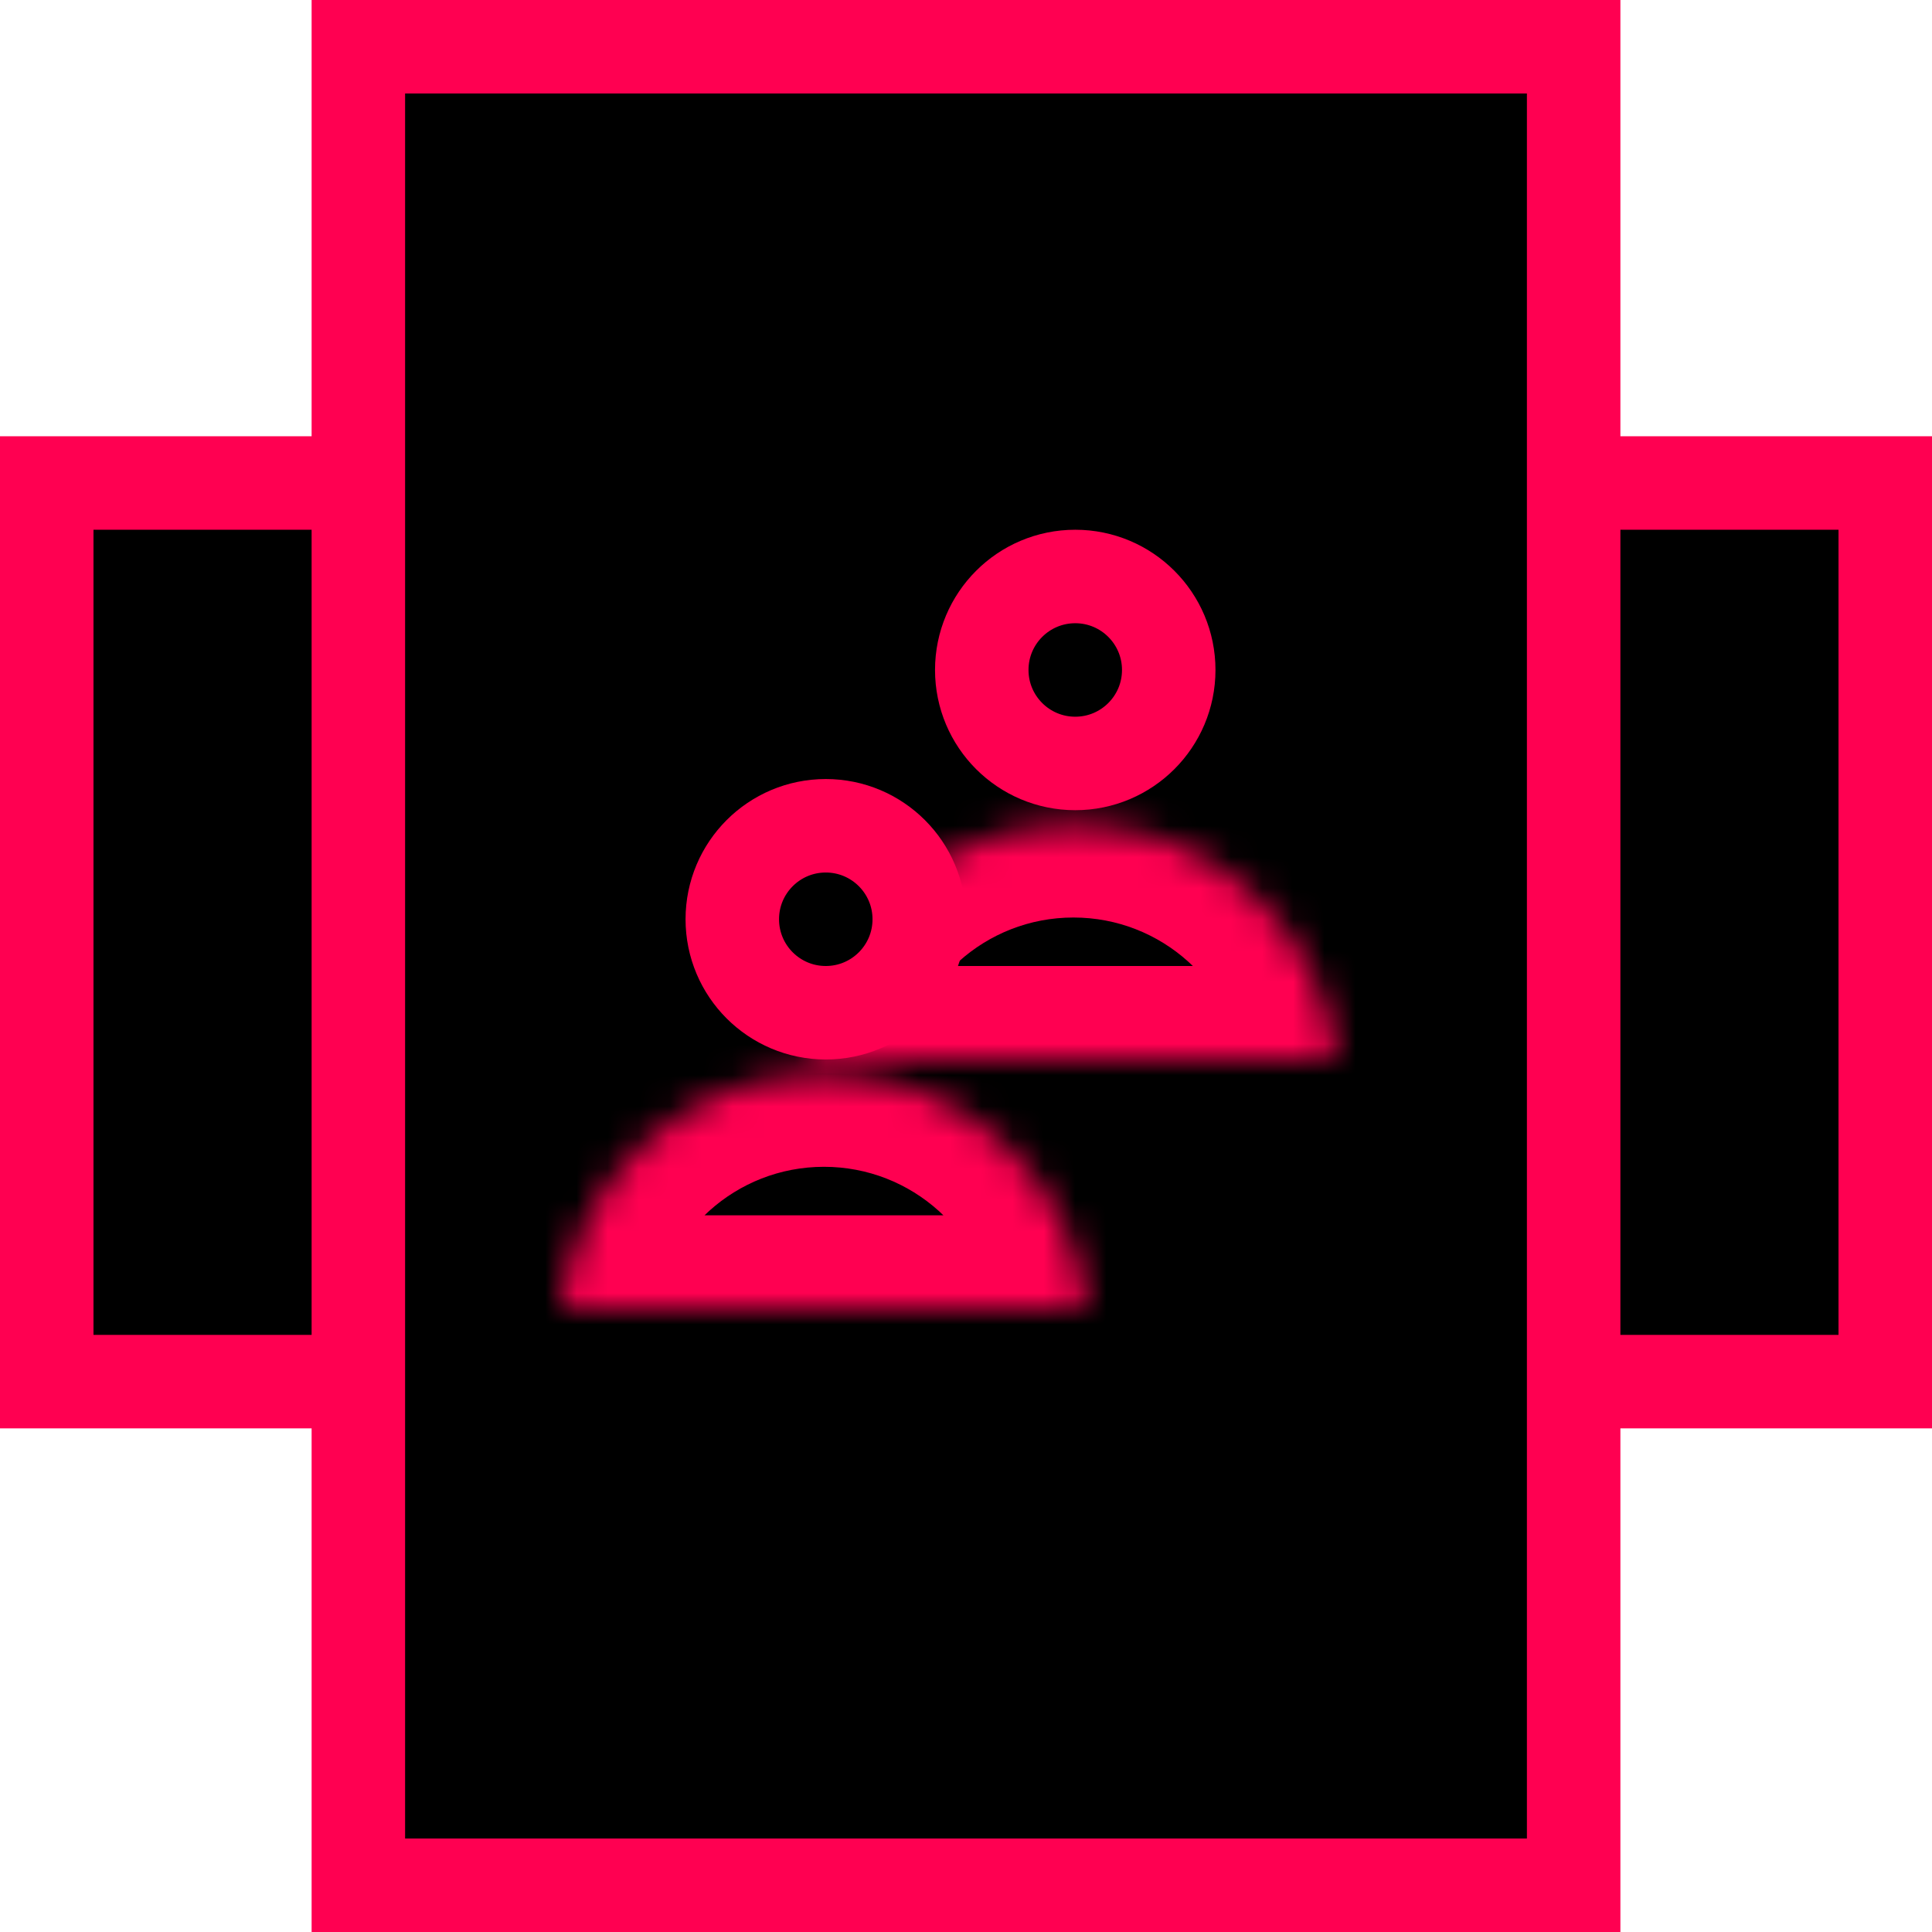
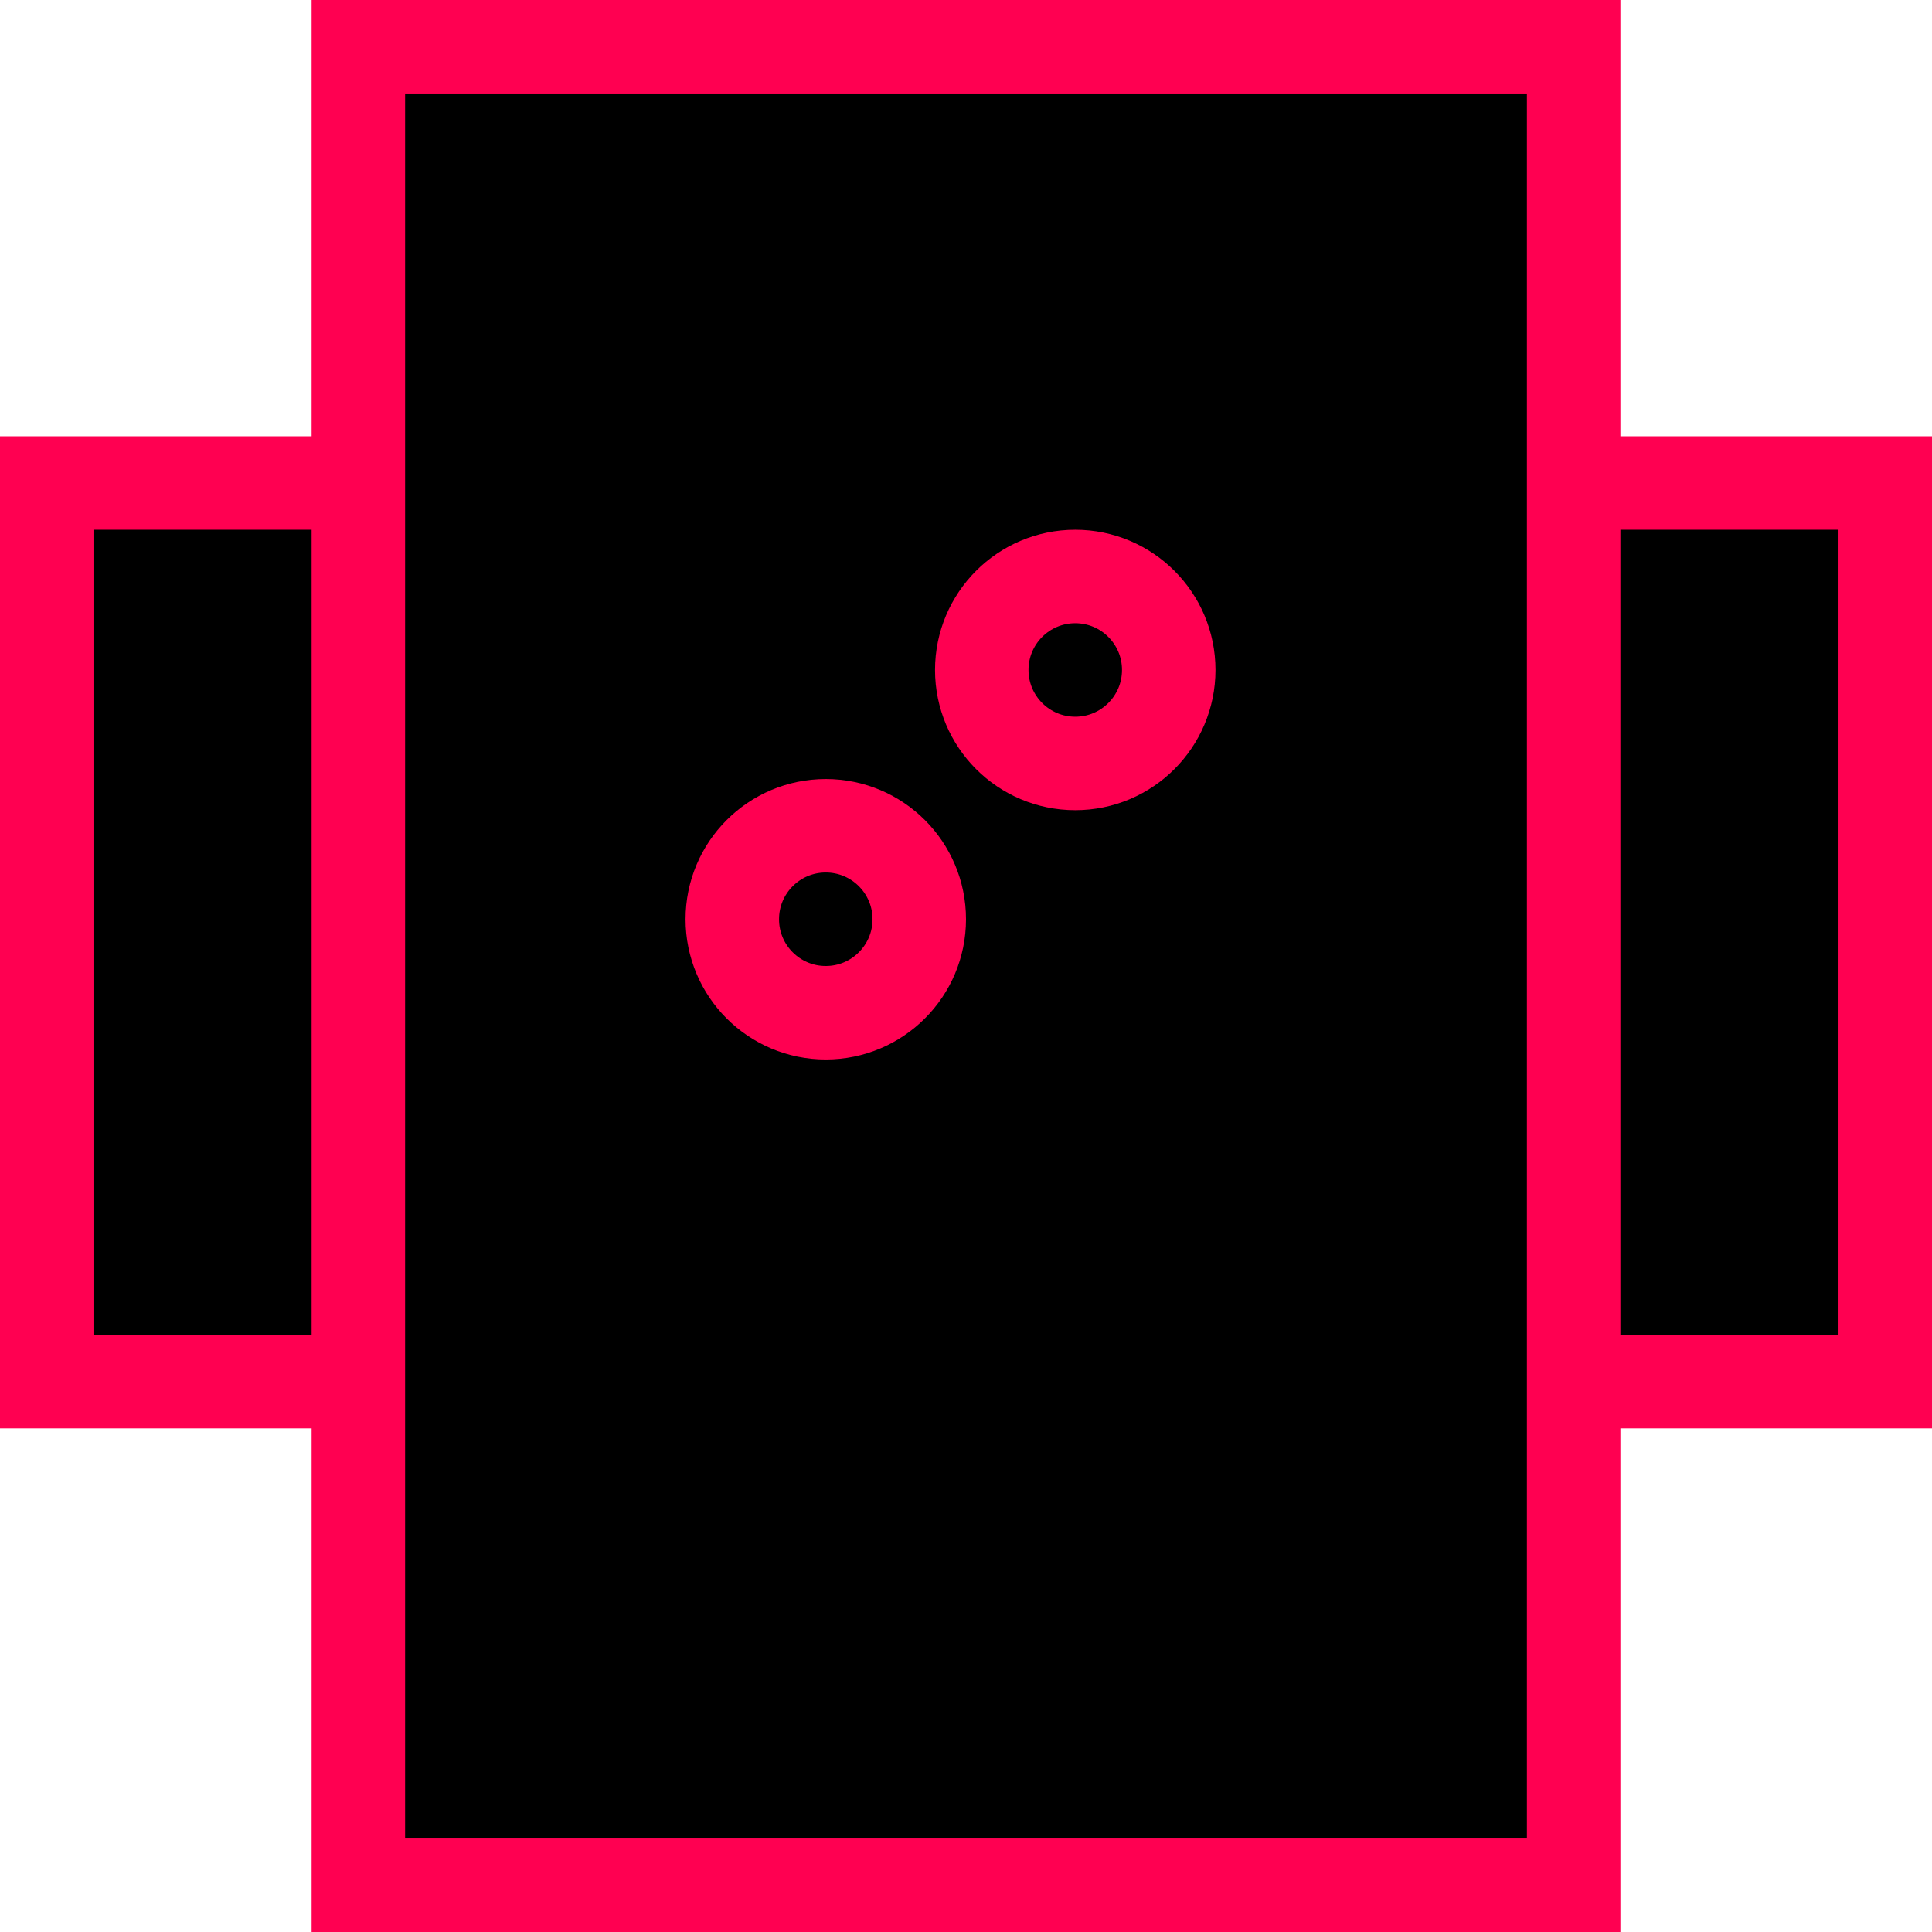
<svg xmlns="http://www.w3.org/2000/svg" width="62" height="62" viewBox="0 0 62 62" fill="none">
  <rect x="1.5" y="15.5" width="59" height="28.838" fill="black" stroke="#FF0051" stroke-width="3" />
  <rect x="11.5" y="1.5" width="39" height="59" fill="black" stroke="#FF0051" stroke-width="3" />
  <circle cx="34.506" cy="21.5" r="3" fill="black" stroke="#FF0051" stroke-width="3" />
  <mask id="path-4-inside-1" fill="white">
-     <path fill-rule="evenodd" clip-rule="evenodd" d="M26 34H42.896C42.426 29.75 38.823 26.444 34.448 26.444C30.073 26.444 26.47 29.75 26 34Z" />
-   </mask>
+     </mask>
  <path fill-rule="evenodd" clip-rule="evenodd" d="M26 34H42.896C42.426 29.75 38.823 26.444 34.448 26.444C30.073 26.444 26.47 29.75 26 34Z" fill="black" />
  <path d="M26 34L23.018 33.67L22.65 37H26V34ZM42.896 34V37H46.246L45.878 33.67L42.896 34ZM26 37H42.896V31H26V37ZM34.448 29.444C37.277 29.444 39.611 31.583 39.914 34.33L45.878 33.67C45.242 27.917 40.37 23.444 34.448 23.444V29.444ZM28.982 34.33C29.285 31.583 31.619 29.444 34.448 29.444V23.444C28.527 23.444 23.654 27.917 23.018 33.67L28.982 34.33Z" fill="#FF0051" mask="url(#path-4-inside-1)" />
  <circle cx="26.5" cy="29.5" r="3" fill="black" stroke="#FF0051" stroke-width="3" />
  <mask id="path-7-inside-2" fill="white">
-     <path fill-rule="evenodd" clip-rule="evenodd" d="M17.994 42H34.89C34.421 37.75 30.817 34.444 26.442 34.444C22.067 34.444 18.464 37.75 17.994 42Z" />
-   </mask>
+     </mask>
  <path fill-rule="evenodd" clip-rule="evenodd" d="M17.994 42H34.89C34.421 37.75 30.817 34.444 26.442 34.444C22.067 34.444 18.464 37.75 17.994 42Z" fill="black" />
  <path d="M17.994 42L15.012 41.67L14.644 45H17.994V42ZM34.89 42V45H38.24L37.872 41.67L34.89 42ZM17.994 45H34.89V39H17.994V45ZM26.442 37.444C29.271 37.444 31.605 39.583 31.909 42.33L37.872 41.67C37.236 35.917 32.364 31.444 26.442 31.444V37.444ZM20.976 42.33C21.28 39.583 23.613 37.444 26.442 37.444V31.444C20.521 31.444 15.648 35.917 15.012 41.67L20.976 42.33Z" fill="#FF0051" mask="url(#path-7-inside-2)" />
</svg>